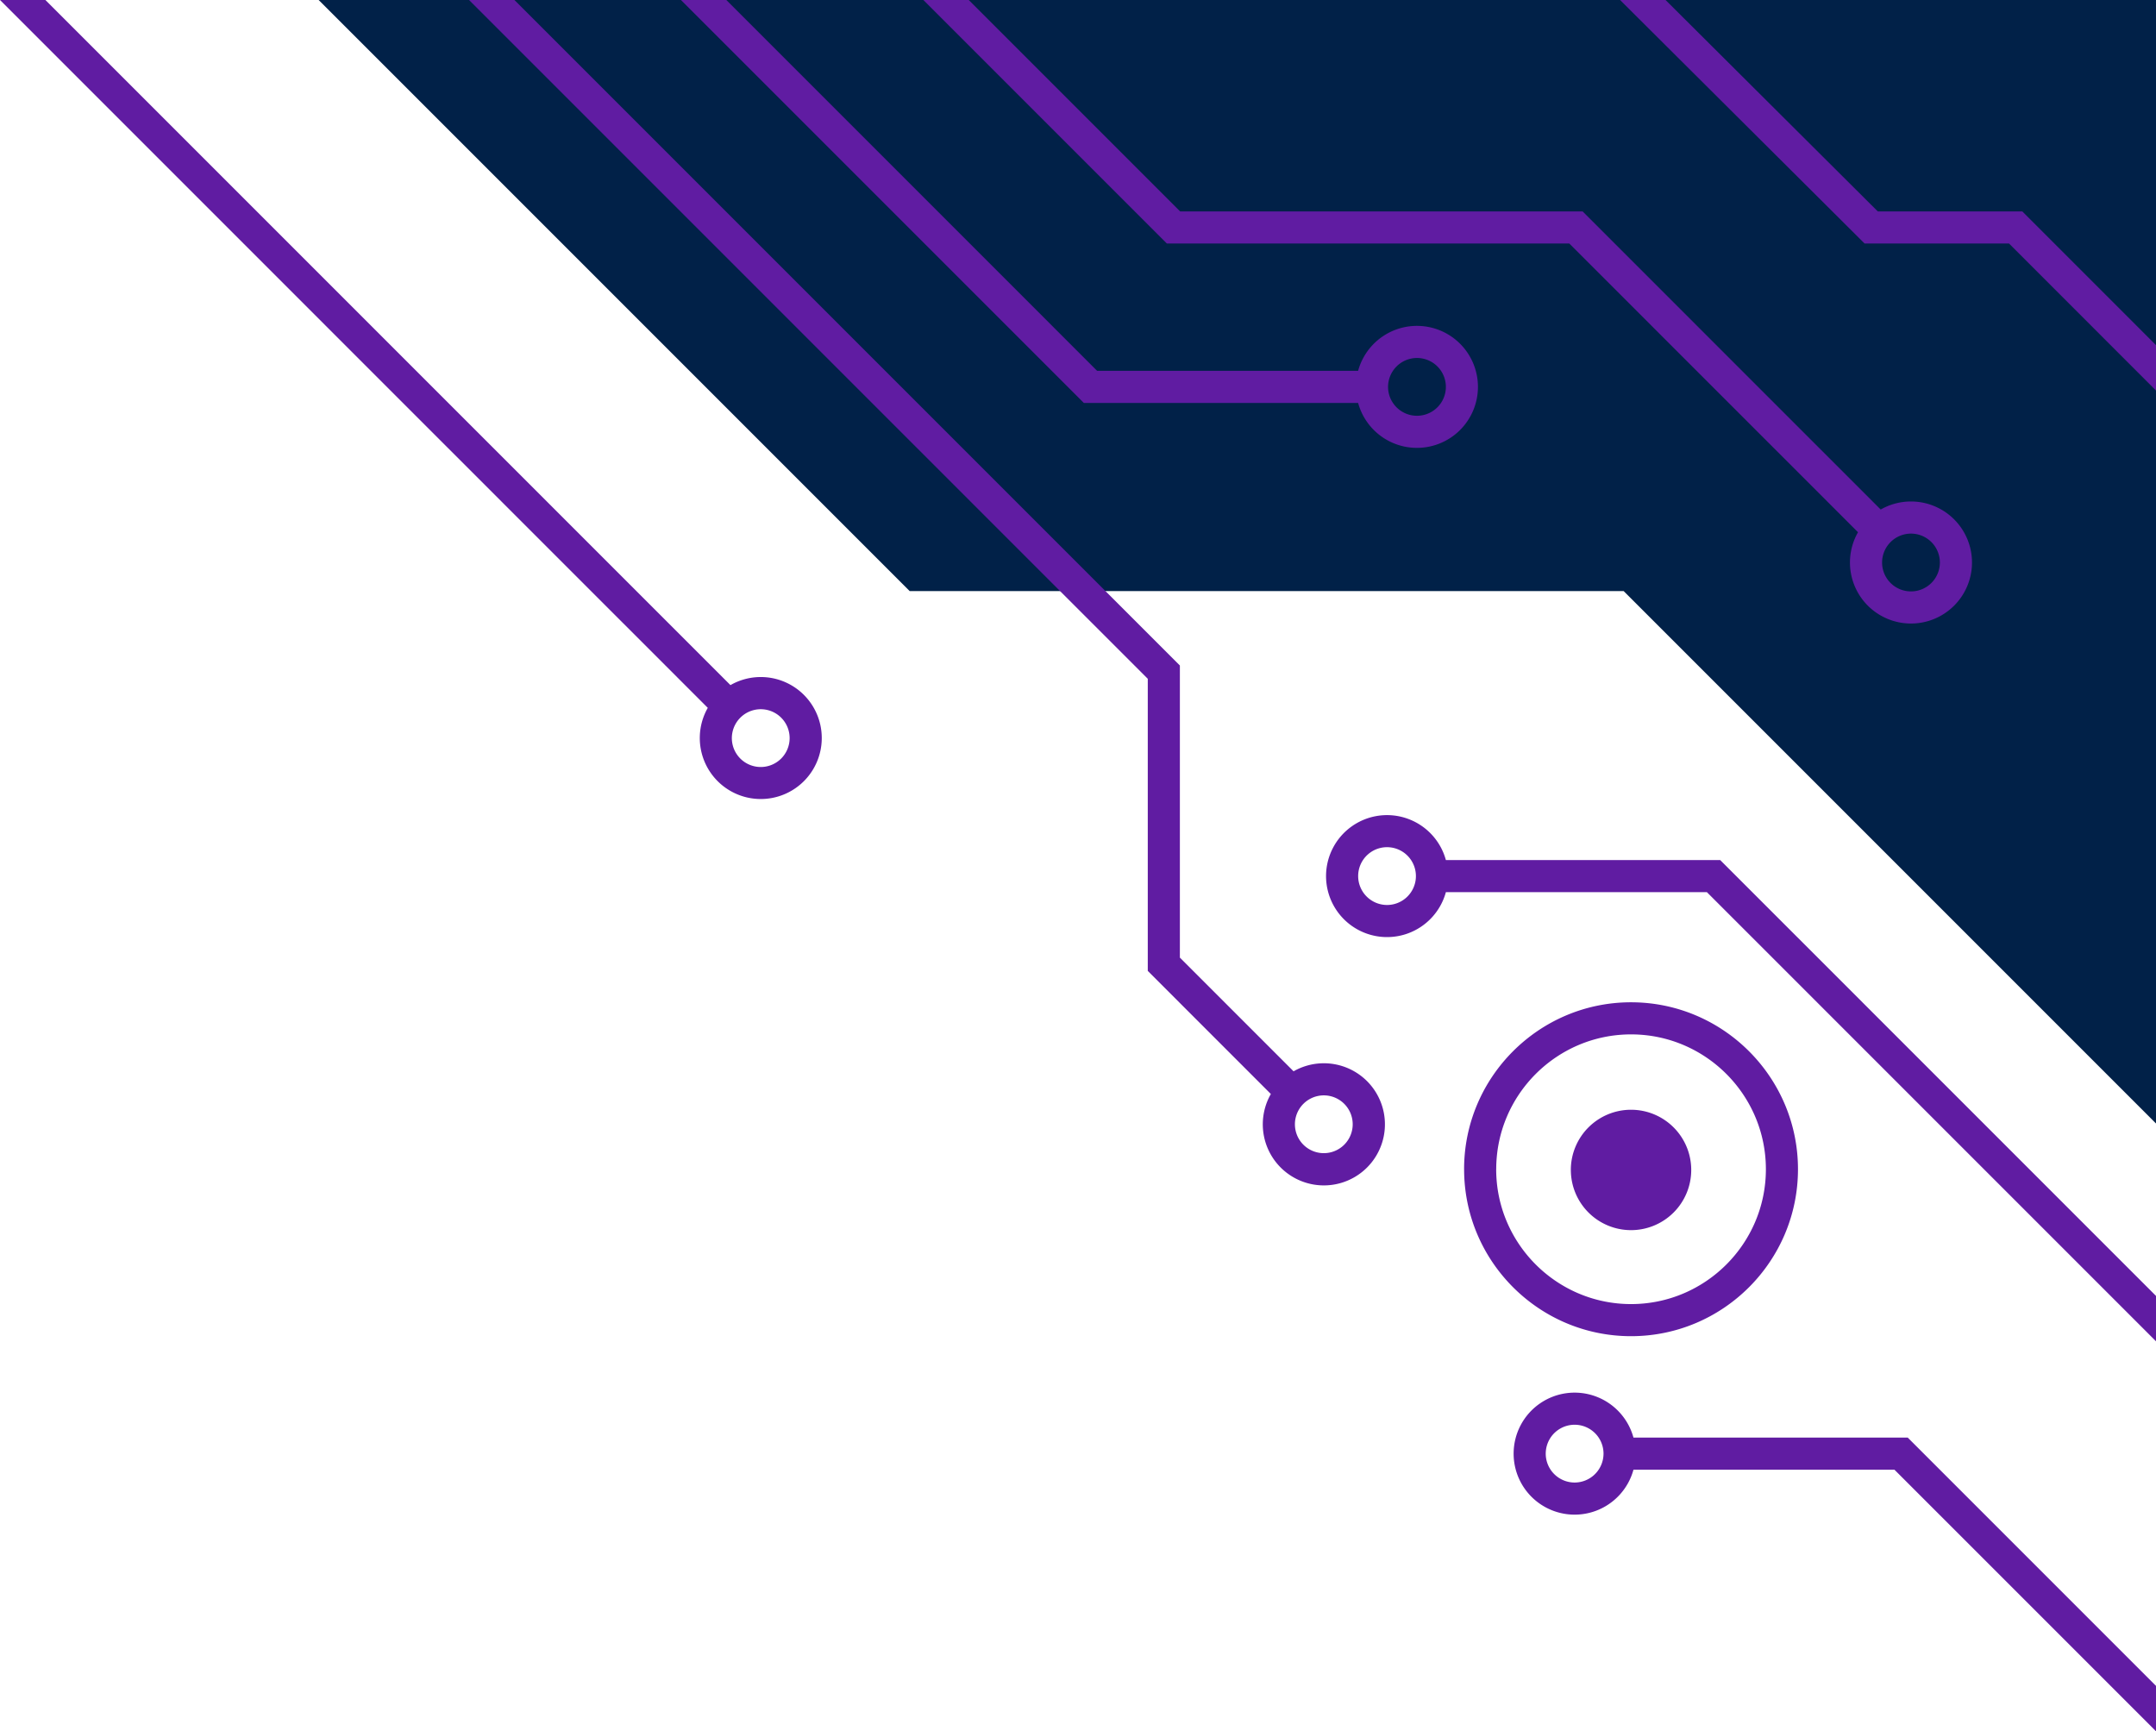
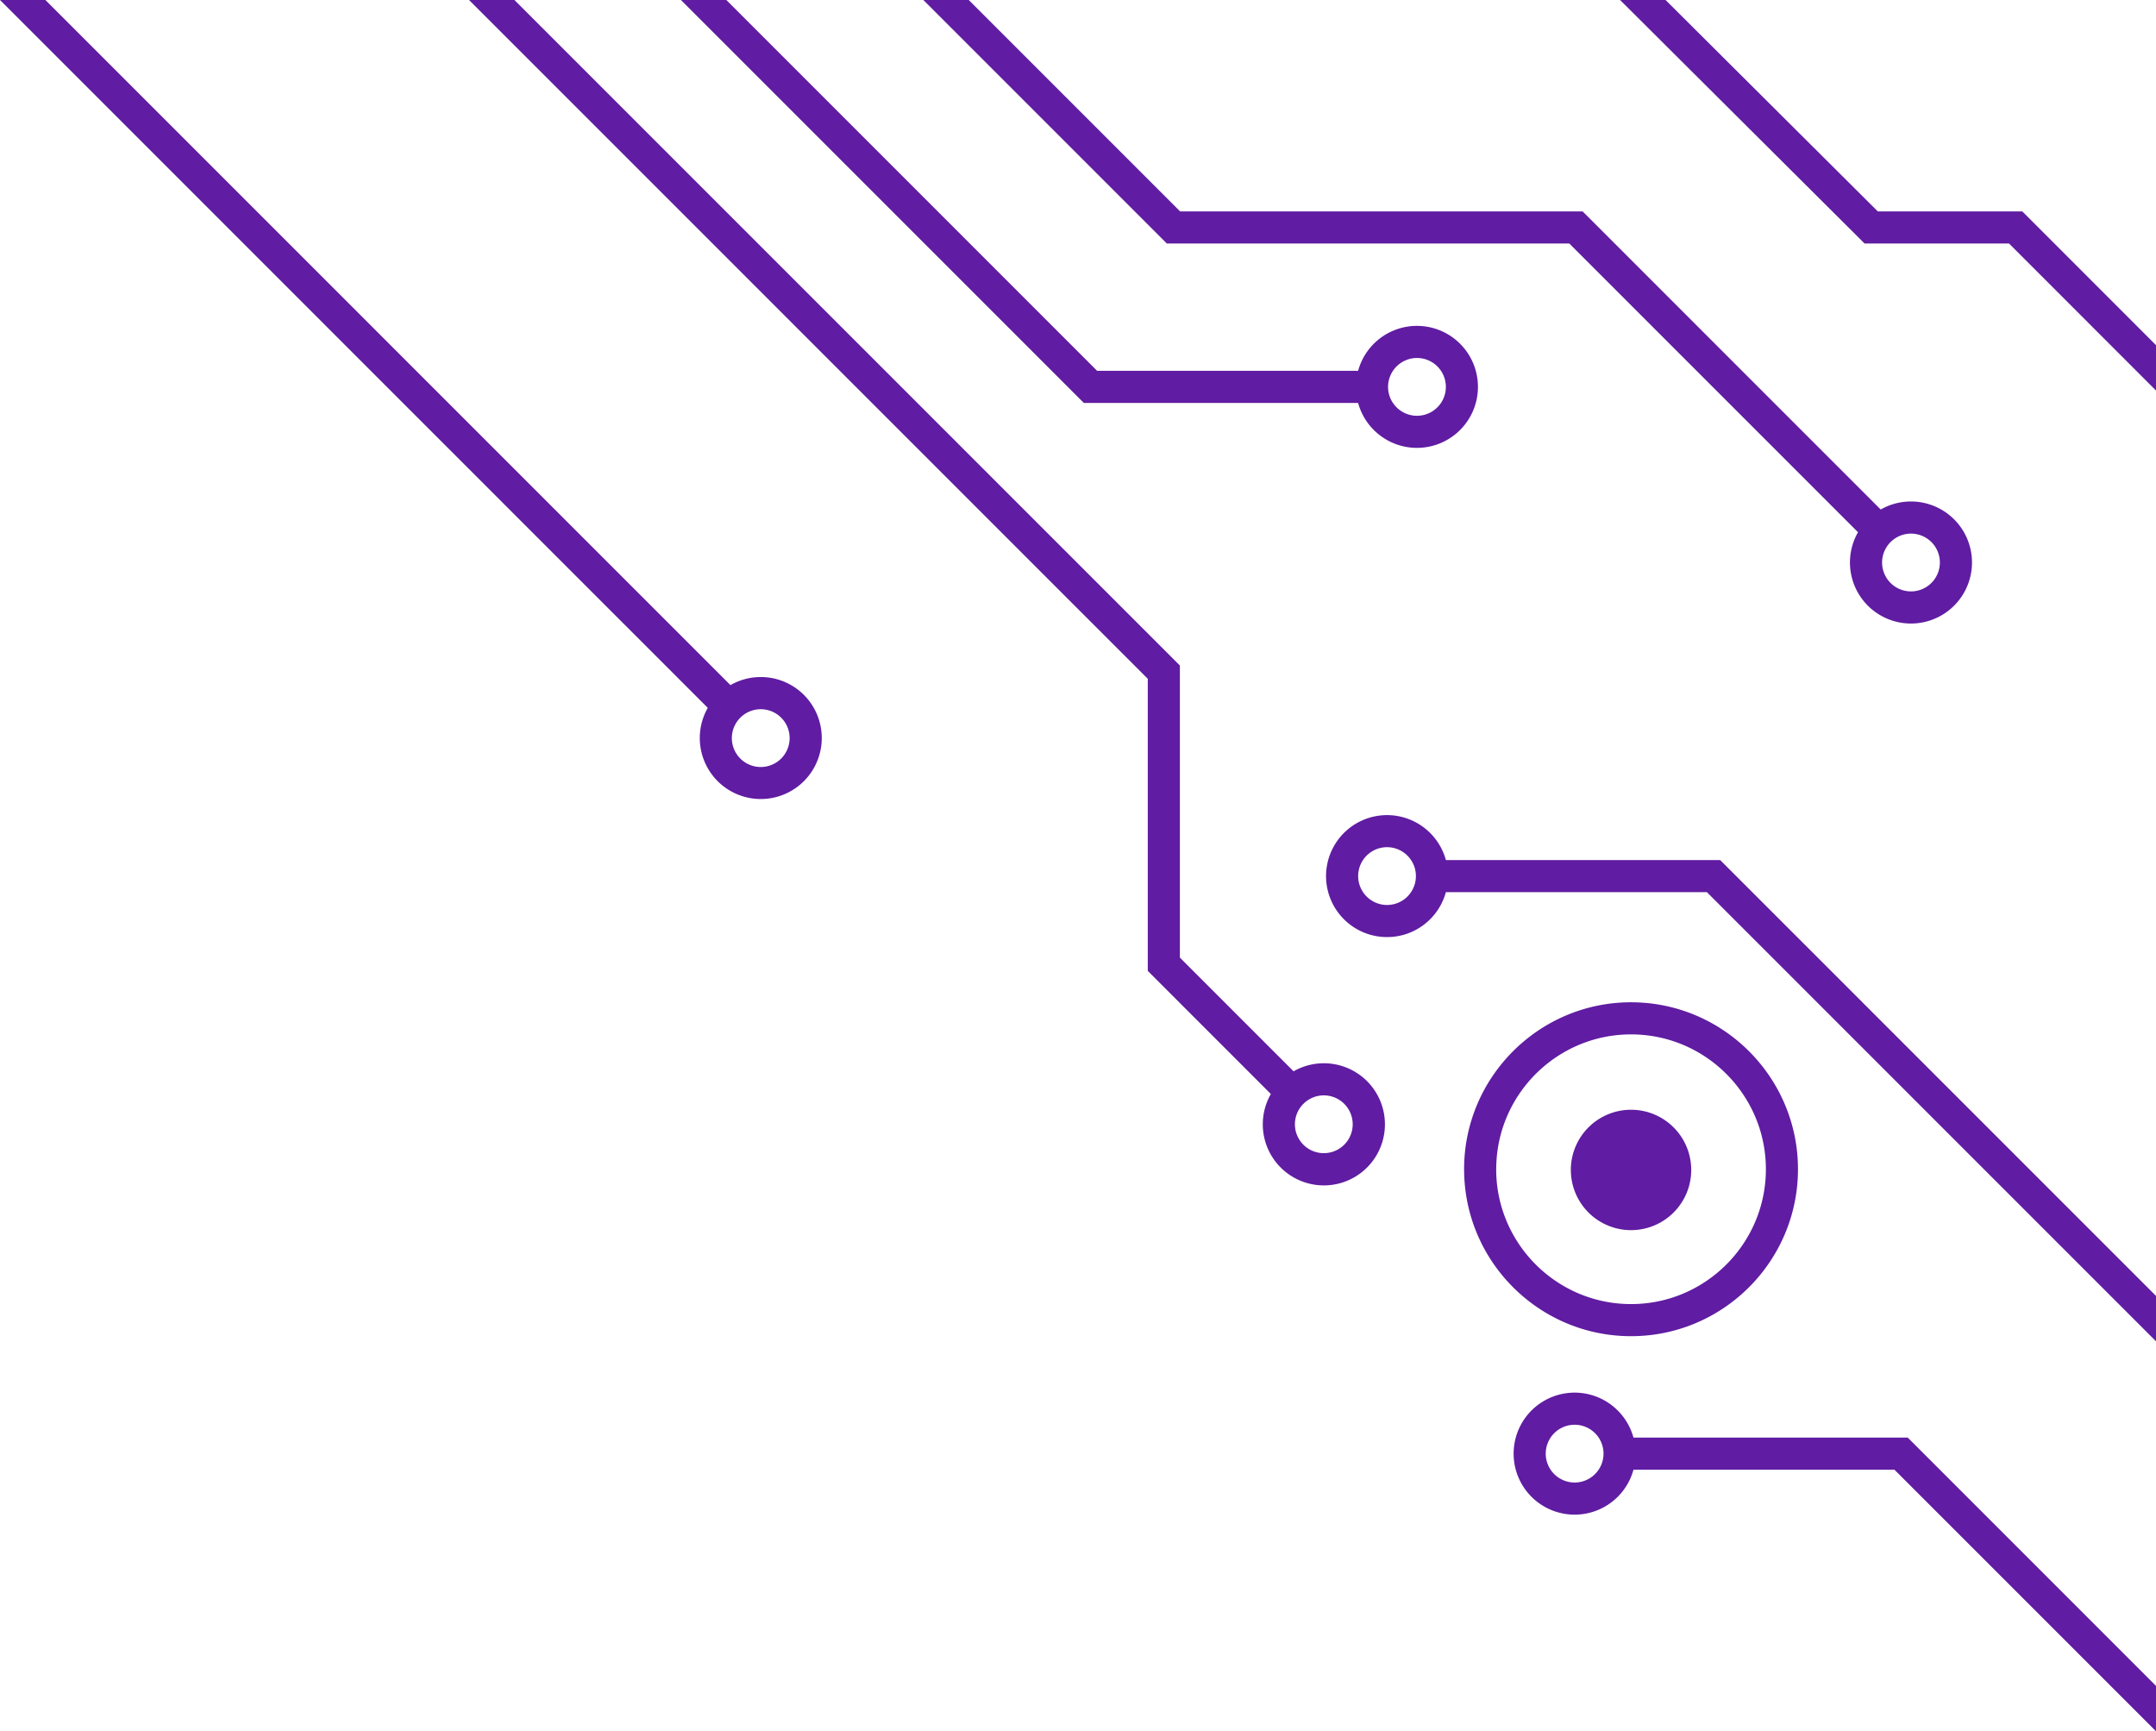
<svg xmlns="http://www.w3.org/2000/svg" data-name="Layer 1" fill="#000000" height="2403.2" preserveAspectRatio="xMidYMid meet" version="1" viewBox="0.0 0.0 2993.0 2403.2" width="2993" zoomAndPan="magnify">
  <g id="change1_1">
-     <path d="M2993.03 1559.51L2253.96 820.44 1262.79 820.44 442.35 0 2993.03 0 2993.03 1559.51z" fill="#012148" />
-   </g>
+     </g>
  <g id="change2_1">
    <path d="M2256,0l339.39,338h200.55L3000,542.12v-63L2814.38,293.46H2613.77L2319.13,0Zm-68.34,1624a83.55,83.55,0,1,0,83.56-83.56A83.56,83.56,0,0,0,2187.63,1624Zm0,0a83.55,83.55,0,1,0,83.56-83.56A83.56,83.56,0,0,0,2187.63,1624Zm-148.18-1c0,127.77,103.95,231.74,231.74,231.74s231.74-104,231.74-231.74-104-231.74-231.74-231.74S2039.45,1495.18,2039.45,1623Zm44.57,0c0-103.21,84-187.18,187.18-187.18s187.18,84,187.18,187.18-84,187.18-187.18,187.18S2084,1726.16,2084,1623Zm103.62,1a83.55,83.55,0,1,0,83.56-83.56A83.56,83.56,0,0,0,2187.63,1624Zm0,0a83.55,83.55,0,1,0,83.56-83.56A83.56,83.56,0,0,0,2187.63,1624Zm0,0a83.55,83.55,0,1,0,83.56-83.56A83.56,83.56,0,0,0,2187.63,1624ZM989.53,982.56A84.66,84.66,0,1,0,1021,951L70,0H7Zm33.4,42a39.06,39.06,0,0,1,.78-7.8,40.15,40.15,0,0,1,31.51-31.53,39.29,39.29,0,0,1,7.82-.78,40.11,40.11,0,1,1-40.11,40.11Zm824.89,191.52a84.67,84.67,0,0,0,166.36,22.28h362.3L3000,1861.86v-63l-605-605H2014.18a84.67,84.67,0,0,0-166.36,22.28Zm44.57,0a40.08,40.08,0,0,1,73.42-22.28,40.11,40.11,0,0,1-33.31,62.39A40.15,40.15,0,0,1,1892.39,1216.06ZM658.12,0l942.21,942.21v405.48l170.87,170.89a84.77,84.77,0,1,0,31.53-31.51l-157.83-157.83V923.76L721.13,0ZM1804.59,1560.58a39.46,39.46,0,0,1,.78-7.82,40.13,40.13,0,0,1,31.53-31.51,39.14,39.14,0,0,1,7.8-.78,40.11,40.11,0,1,1-40.11,40.11Zm303.63,457.2a84.67,84.67,0,0,0,166.36,22.28h362.3L3000,2403.18v-63l-344.67-344.67H2274.58a84.67,84.67,0,0,0-166.36,22.28Zm44.57,0a40.11,40.11,0,0,1,80.22,0,40.19,40.19,0,0,1-40.11,40.11A40.16,40.16,0,0,1,2152.78,2017.78ZM952.27,0l559.3,559.3h380.75a84.67,84.67,0,1,0,0-44.57H1530L1015.29,0ZM1933.9,537A40.19,40.19,0,0,1,1974,496.91a40.11,40.11,0,1,1-33.31,62.39A39.69,39.69,0,0,1,1933.9,537ZM1288.79,0l338,338h558.7l400.8,400.78a84.7,84.7,0,1,0,31.51-31.51L2204,293.46H1645.27L1351.81,0ZM2619.72,780.81a39.29,39.29,0,0,1,.78-7.82A40.18,40.18,0,0,1,2652,741.48a39.21,39.21,0,0,1,7.82-.78,40.11,40.11,0,1,1-40.11,40.11Z" fill="#601ca2" transform="translate(-6.97)" />
  </g>
</svg>